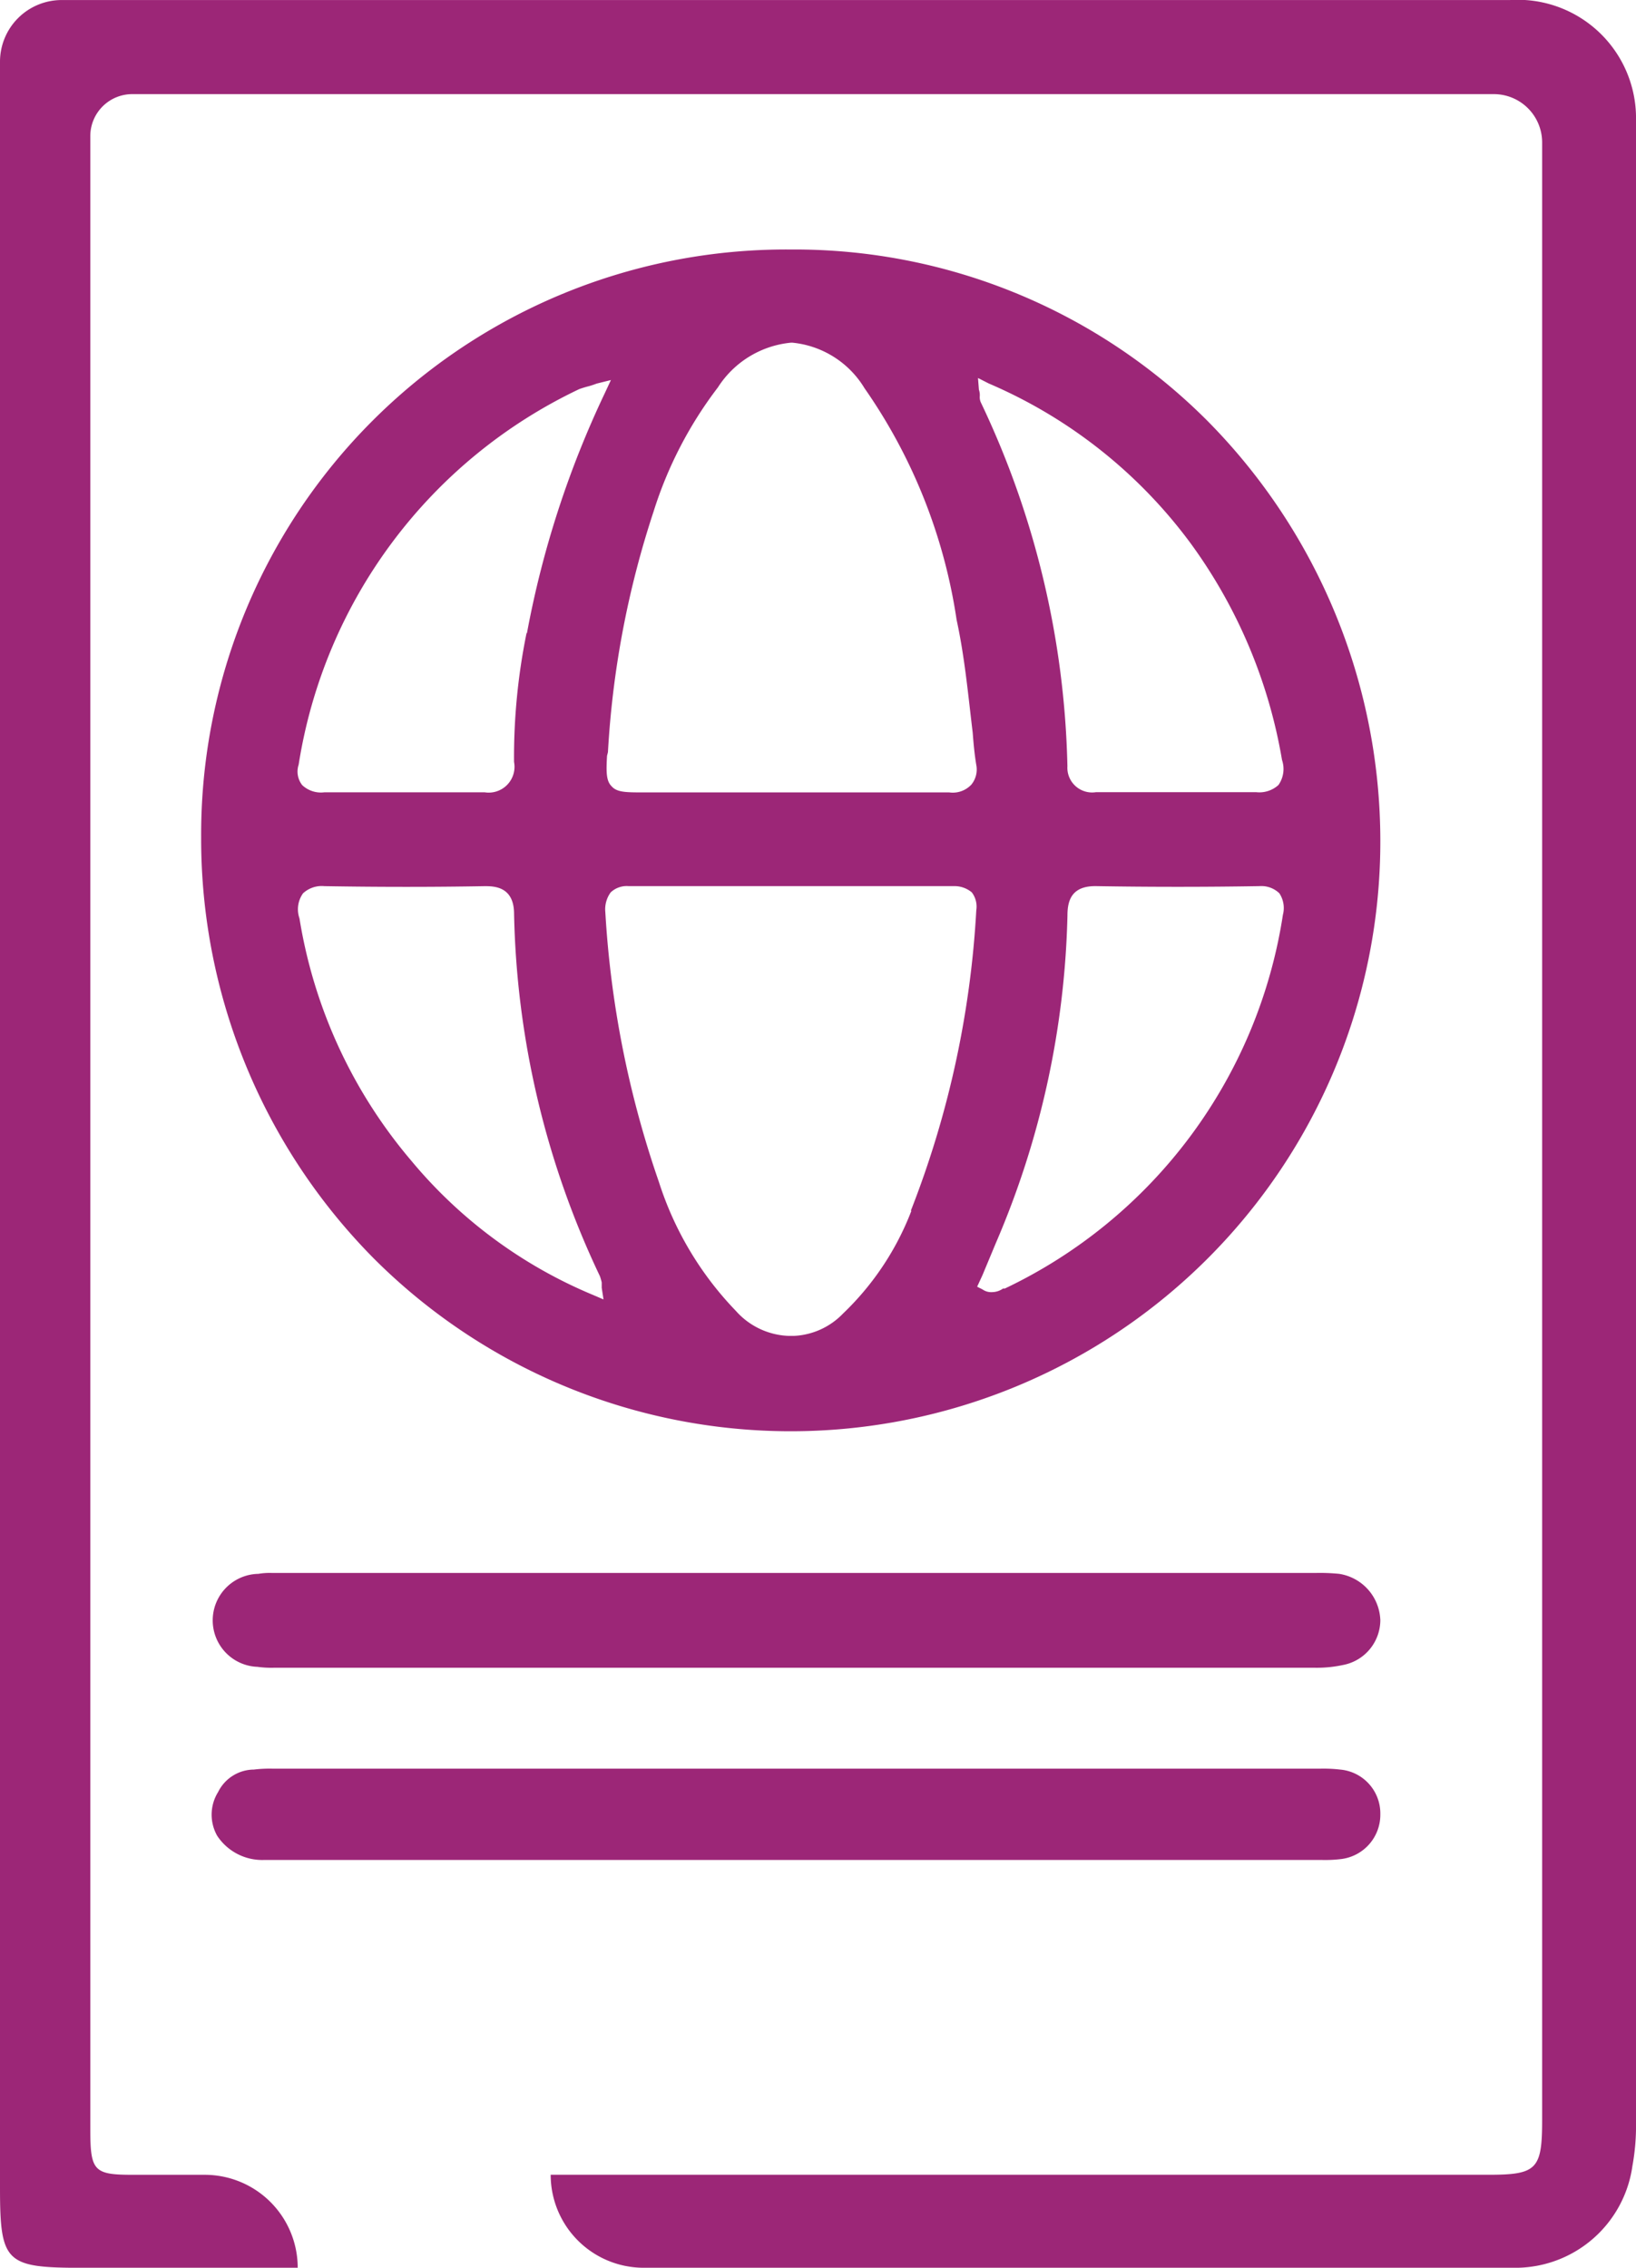
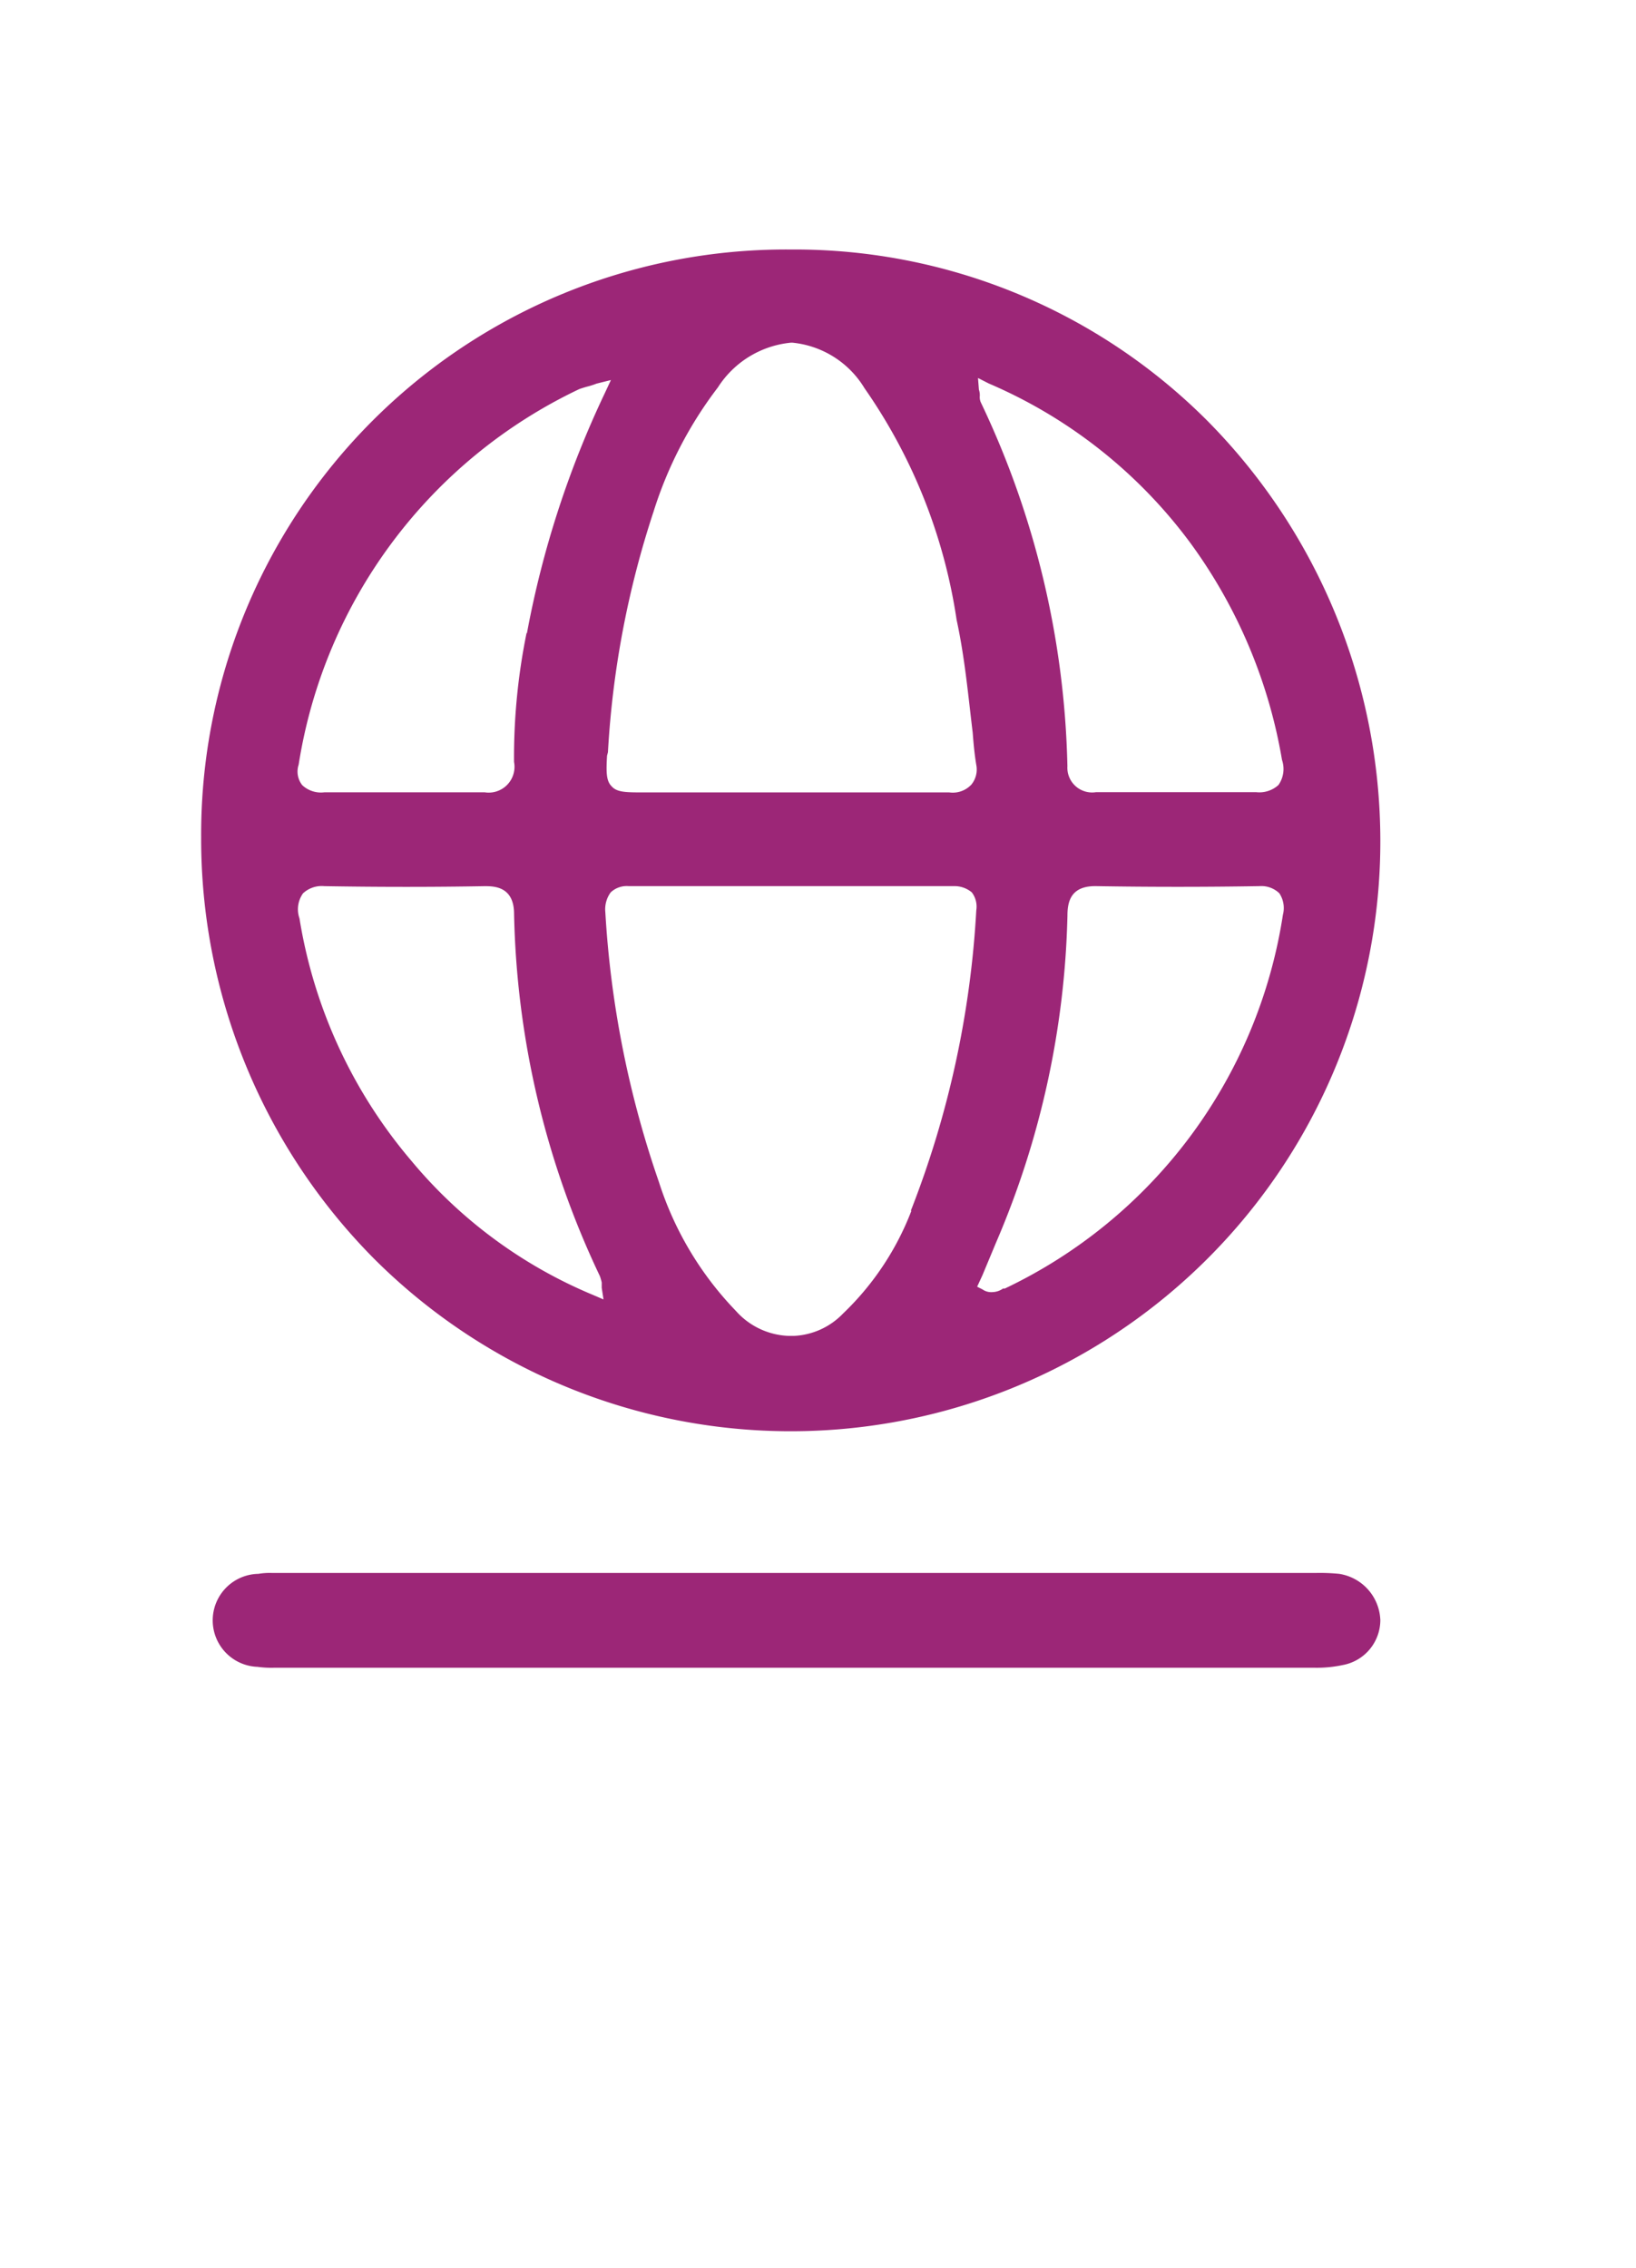
<svg xmlns="http://www.w3.org/2000/svg" width="40" height="55.434" viewBox="0 0 40 55.434">
  <defs>
    <clipPath id="clip-path">
      <rect id="Rectangle_1658" data-name="Rectangle 1658" width="40" height="55.434" fill="#9c2677" />
    </clipPath>
  </defs>
  <g id="Group_1187" data-name="Group 1187" transform="translate(0 0)">
    <g id="Group_1186" data-name="Group 1186" transform="translate(0 0)" clip-path="url(#clip-path)">
-       <path id="Path_710" data-name="Path 710" d="M36.918,0H1.508A1.508,1.508,0,0,0,0,1.508V53.467c0,1.836.131,1.967,1.989,1.967h5.29a2.273,2.273,0,0,0-2.273-2.273H3.257c-.962,0-1.049-.087-1.049-1.115V3.322A1.026,1.026,0,0,1,3.235,2.3h33.29a1.181,1.181,0,0,1,1.18,1.18V51.827c0,1.2-.131,1.333-1.311,1.333H13.464a2.273,2.273,0,0,0,2.273,2.273H36.984a2.89,2.89,0,0,0,2.929-2.492A5.449,5.449,0,0,0,40,51.871V2.951A2.893,2.893,0,0,0,36.918,0" transform="translate(0 0.001)" fill="#9c2677" />
      <path id="Path_711" data-name="Path 711" d="M26.84,6.965A14.26,14.26,0,0,0,16.676,2.79h-.044A14.3,14.3,0,0,0,2.25,17.151a14.574,14.574,0,0,0,4.219,10.3A14.415,14.415,0,0,0,31.081,17.238,14.6,14.6,0,0,0,26.84,6.965m-5.333-.9a12,12,0,0,1,4.94,3.913,12.514,12.514,0,0,1,2.23,5.29.681.681,0,0,1-.087.612.693.693,0,0,1-.546.175H24.13a.605.605,0,0,1-.7-.634,21.725,21.725,0,0,0-2.12-8.9.324.324,0,0,1-.022-.153.427.427,0,0,0-.022-.153l-.022-.284ZM11.824,28.342a11.543,11.543,0,0,1-4.437-3.279A12.12,12.12,0,0,1,4.654,19.14a.672.672,0,0,1,.087-.612.671.671,0,0,1,.525-.175h.022c1.333.022,2.645.022,3.891,0,.219,0,.7,0,.721.634a21.61,21.61,0,0,0,2.1,8.9,1.394,1.394,0,0,1,.044.153v.131l.044.284ZM10.206,12.167A15.217,15.217,0,0,0,9.9,15.315a.631.631,0,0,1-.721.743H5.267a.668.668,0,0,1-.546-.175.537.537,0,0,1-.087-.5A12.266,12.266,0,0,1,11.5,6.2c.066-.022.131-.044.219-.066a2.012,2.012,0,0,0,.2-.066l.35-.087-.153.328a23.739,23.739,0,0,0-1.9,5.858m9.4,14.12A6.882,6.882,0,0,1,17.944,28.8a1.776,1.776,0,0,1-1.2.546h-.131a1.813,1.813,0,0,1-1.29-.612,8.069,8.069,0,0,1-1.88-3.148,24.44,24.44,0,0,1-1.311-6.6.7.7,0,0,1,.131-.481.57.57,0,0,1,.437-.153h7.956a.658.658,0,0,1,.437.153.576.576,0,0,1,.109.437,23.678,23.678,0,0,1-1.6,7.344m1.464-10.4a.621.621,0,0,1-.525.175H13.092c-.459,0-.678,0-.809-.153-.131-.131-.131-.35-.109-.743l.022-.087a22.808,22.808,0,0,1,1.115-5.88,9.846,9.846,0,0,1,1.574-3.038,2.39,2.39,0,0,1,1.792-1.093H16.7a2.326,2.326,0,0,1,1.77,1.115,13.3,13.3,0,0,1,2.251,5.661c.2.918.284,1.858.393,2.754.022.284.044.525.087.787a.583.583,0,0,1-.131.5M21.9,28.189h-.044a.469.469,0,0,1-.262.087.366.366,0,0,1-.24-.066l-.131-.066.131-.284.328-.787a21.457,21.457,0,0,0,1.749-8c0-.35.087-.721.678-.721h.022c1.311.022,2.689.022,4,0a.631.631,0,0,1,.481.175.652.652,0,0,1,.087.525,12.154,12.154,0,0,1-6.8,9.137" transform="translate(2.668 3.309)" fill="#9c2677" />
      <path id="Path_712" data-name="Path 712" d="M30.939,18.727a1.121,1.121,0,0,1-.918,1.115,3.035,3.035,0,0,1-.7.066H3.9a2.51,2.51,0,0,1-.415-.022,1.137,1.137,0,0,1,.022-2.273,1.654,1.654,0,0,1,.328-.022h25.53a4.754,4.754,0,0,1,.568.022,1.187,1.187,0,0,1,1.005,1.115" transform="translate(2.81 20.859)" fill="#9c2677" />
-       <path id="Path_713" data-name="Path 713" d="M30.942,20.895a1.091,1.091,0,0,1-.962,1.093,3.228,3.228,0,0,1-.459.022H3.641a1.319,1.319,0,0,1-1.137-.59,1.047,1.047,0,0,1,.022-1.071A.983.983,0,0,1,3.4,19.8a3.228,3.228,0,0,1,.459-.022H29.477a3.541,3.541,0,0,1,.481.022,1.077,1.077,0,0,1,.984,1.093" transform="translate(2.807 23.456)" fill="#9c2677" />
    </g>
  </g>
</svg>